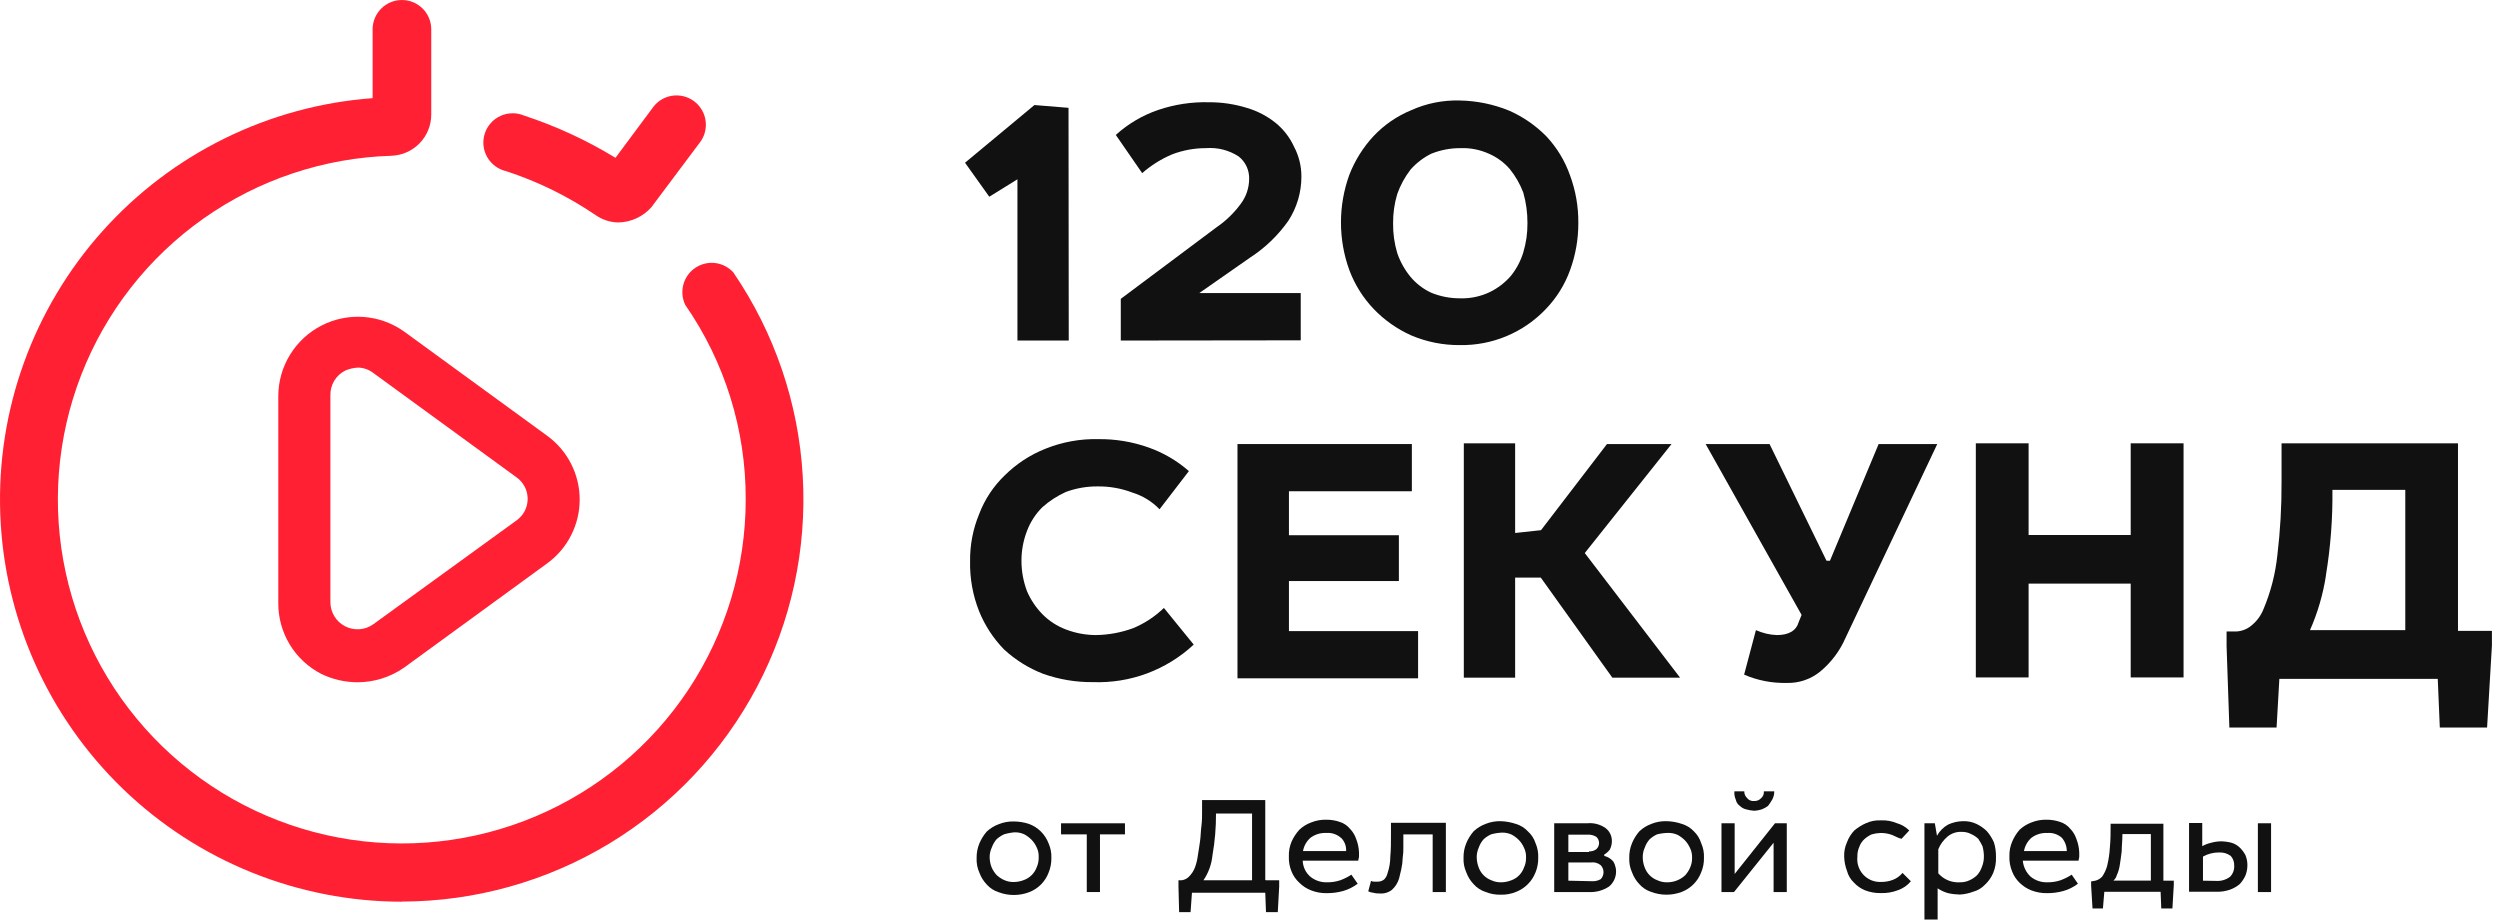
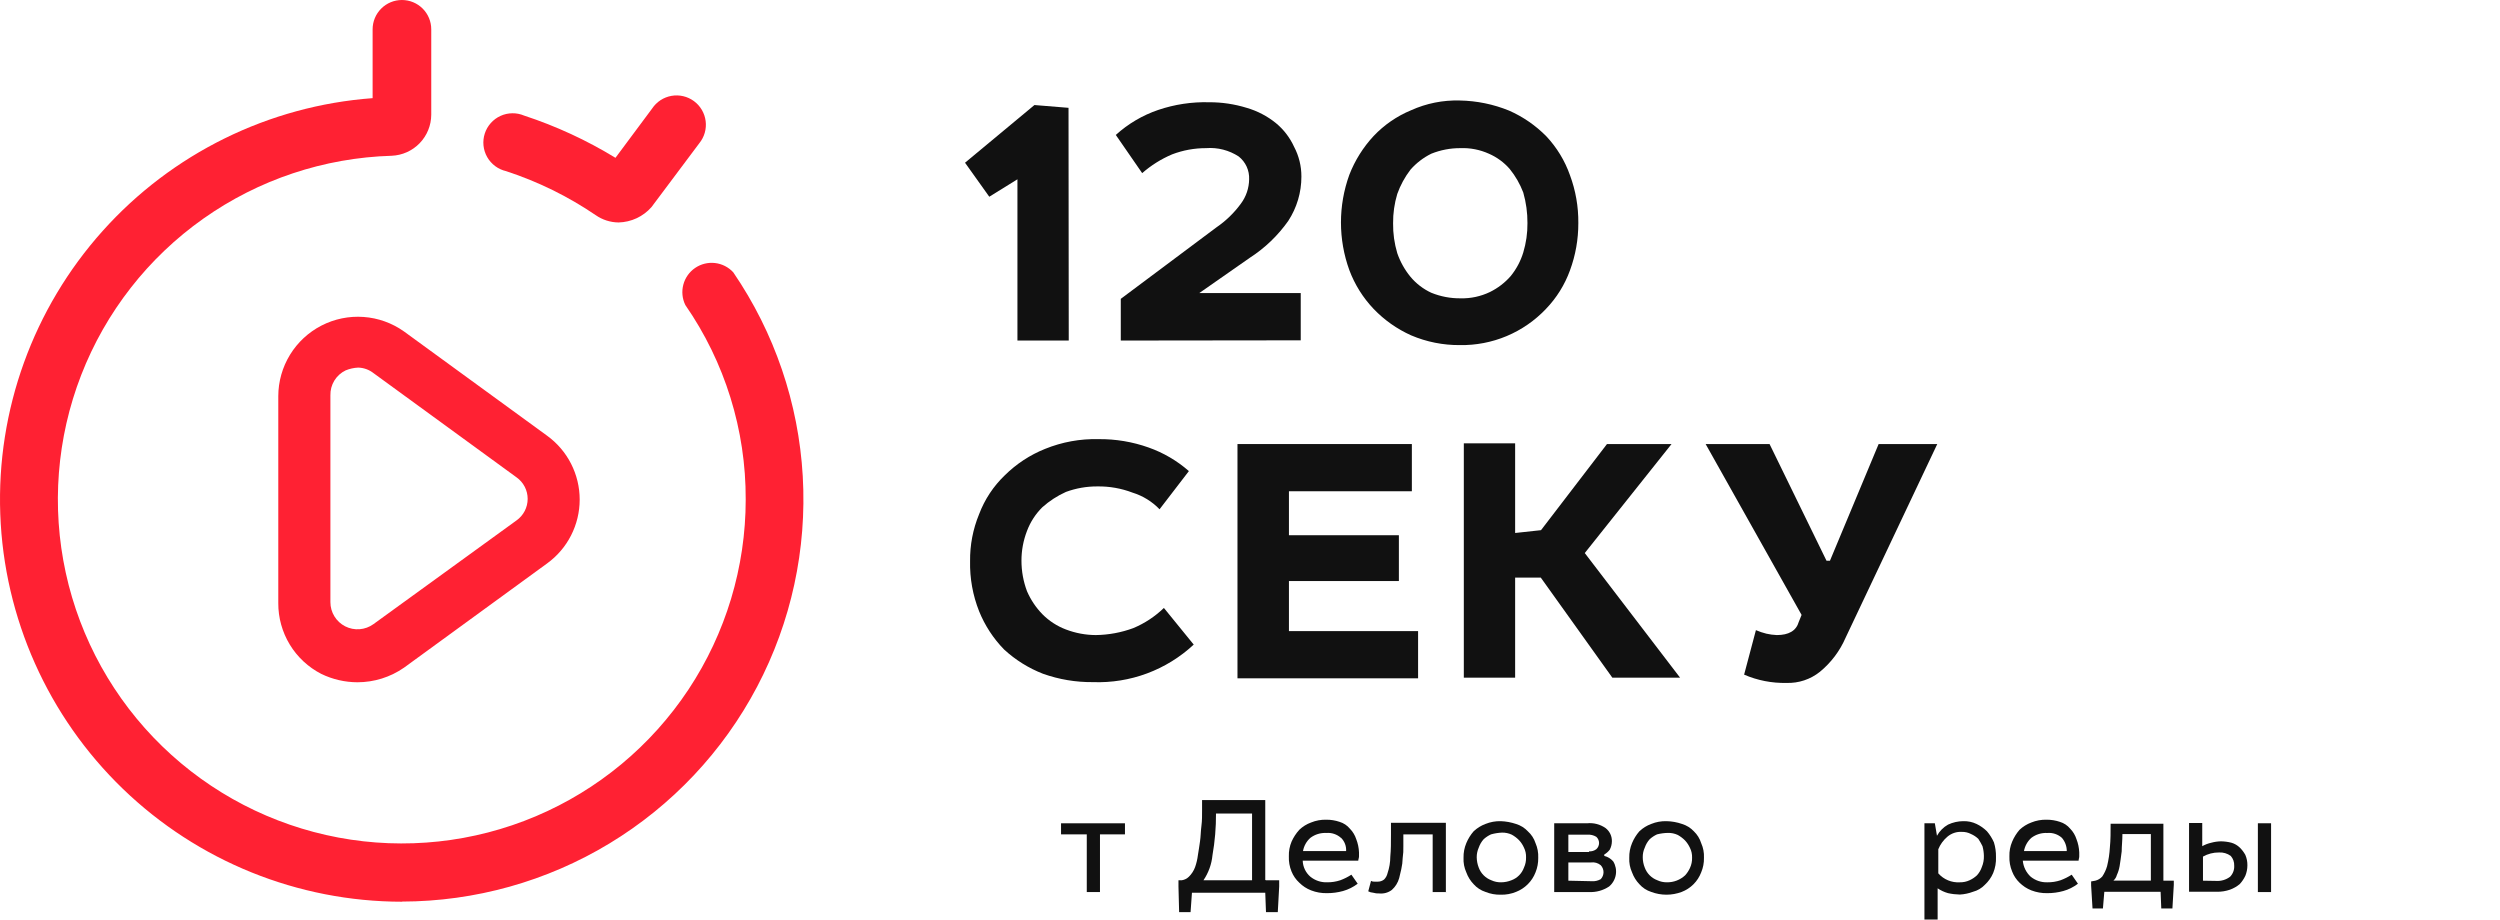
<svg xmlns="http://www.w3.org/2000/svg" width="261" height="96" viewBox="0 0 261 96" fill="none">
  <path d="M111.577 35.553H106.22V18.718L103.281 20.539L100.749 16.988L107.995 10.966L111.554 11.257L111.577 35.553Z" fill="#111111" />
  <path d="M117.01 35.553V31.199L127.004 23.73C127.985 23.059 128.844 22.226 129.545 21.266C130.095 20.532 130.397 19.643 130.409 18.726C130.43 18.27 130.343 17.816 130.154 17.401C129.965 16.986 129.68 16.621 129.323 16.338C128.315 15.68 127.118 15.373 125.917 15.466C124.704 15.463 123.5 15.683 122.367 16.116C121.228 16.599 120.174 17.26 119.244 18.075L116.49 14.088C117.77 12.926 119.276 12.037 120.913 11.479C122.627 10.898 124.43 10.626 126.239 10.675C127.564 10.671 128.883 10.867 130.149 11.257C131.266 11.58 132.307 12.124 133.21 12.856C134.018 13.524 134.664 14.367 135.1 15.32C135.608 16.28 135.871 17.349 135.866 18.435C135.87 20.082 135.391 21.694 134.488 23.072C133.416 24.591 132.063 25.89 130.501 26.898L125.206 30.595H135.797V35.53L117.01 35.553Z" fill="#111111" />
  <path d="M157.545 11.547C159.002 12.187 160.324 13.099 161.44 14.233C162.534 15.4 163.373 16.781 163.904 18.289C164.499 19.89 164.795 21.586 164.777 23.294C164.782 24.978 164.487 26.65 163.904 28.23C163.359 29.733 162.504 31.104 161.394 32.255C160.239 33.473 158.843 34.438 157.295 35.087C155.747 35.737 154.081 36.057 152.403 36.028C150.657 36.041 148.927 35.694 147.321 35.01C145.852 34.352 144.525 33.417 143.411 32.255C142.299 31.088 141.435 29.709 140.87 28.199C139.705 24.985 139.705 21.465 140.87 18.251C141.452 16.75 142.314 15.374 143.411 14.195C144.51 13.034 145.843 12.118 147.321 11.509C148.916 10.789 150.654 10.441 152.403 10.492C154.167 10.523 155.911 10.881 157.545 11.547ZM149.426 16.047C148.599 16.455 147.86 17.022 147.252 17.715C146.664 18.483 146.199 19.337 145.875 20.248C145.576 21.241 145.429 22.273 145.439 23.309C145.425 24.366 145.572 25.419 145.875 26.431C146.184 27.328 146.65 28.163 147.252 28.896C147.844 29.607 148.586 30.176 149.426 30.564C150.397 30.959 151.438 31.156 152.487 31.145C153.545 31.171 154.594 30.945 155.548 30.487C156.376 30.081 157.115 29.514 157.721 28.819C158.312 28.09 158.757 27.253 159.03 26.355C159.328 25.363 159.476 24.331 159.466 23.294C159.473 22.215 159.326 21.14 159.03 20.103C158.692 19.212 158.214 18.38 157.614 17.639C157.017 16.953 156.274 16.41 155.441 16.047C154.507 15.626 153.488 15.426 152.464 15.466C151.423 15.461 150.391 15.659 149.426 16.047Z" fill="#111111" />
  <path d="M118.242 51.432C117.063 50.981 115.808 50.76 114.546 50.782C113.434 50.778 112.33 50.972 111.286 51.356C110.388 51.76 109.557 52.299 108.822 52.955C108.118 53.652 107.572 54.492 107.222 55.419C106.836 56.415 106.639 57.474 106.641 58.541C106.641 59.631 106.838 60.712 107.222 61.732C107.607 62.618 108.149 63.427 108.822 64.12C109.519 64.824 110.359 65.37 111.286 65.719C112.281 66.099 113.336 66.296 114.4 66.301C115.738 66.284 117.064 66.038 118.319 65.574C119.504 65.077 120.586 64.364 121.51 63.469L124.624 67.296C123.215 68.608 121.561 69.63 119.757 70.302C117.953 70.974 116.034 71.284 114.11 71.214C112.332 71.232 110.566 70.937 108.891 70.341C107.39 69.758 106.012 68.899 104.827 67.808C103.706 66.659 102.82 65.302 102.218 63.814C101.56 62.154 101.24 60.38 101.277 58.595C101.256 56.91 101.576 55.239 102.218 53.682C102.799 52.144 103.717 50.756 104.904 49.619C106.107 48.43 107.535 47.493 109.105 46.864C110.877 46.144 112.779 45.798 114.691 45.846C116.469 45.828 118.235 46.123 119.91 46.718C121.457 47.264 122.886 48.1 124.119 49.182L121.058 53.169C120.281 52.361 119.312 51.764 118.242 51.432Z" fill="#111111" />
  <path d="M147.398 51.287H134.565V55.878H146.043V60.661H134.565V65.888H148.048V70.816H129.193V46.359H147.398V51.287Z" fill="#111111" />
  <path d="M158.203 55.641L160.881 55.35L167.769 46.358H174.51L165.45 57.738L175.398 70.747H168.327L160.858 60.301H158.18V70.747H152.823V46.282H158.18V55.641H158.203Z" fill="#111111" />
  <path d="M190.688 58.541H191.047L196.129 46.359H202.251L192.677 66.584C192.078 67.967 191.157 69.187 189.991 70.142C189.005 70.929 187.771 71.339 186.509 71.298C184.99 71.331 183.481 71.036 182.086 70.433L183.318 65.788C183.672 65.941 184.038 66.064 184.413 66.156C184.77 66.238 185.133 66.287 185.499 66.301C186.731 66.301 187.527 65.865 187.795 64.916L188.086 64.197L178.069 46.359H184.742L190.688 58.541Z" fill="#111111" />
-   <path d="M211.786 55.855H222.445V46.282H227.963V70.724H222.445V60.929H211.786V70.724H206.276V46.282H211.786V55.855Z" fill="#111111" />
-   <path d="M256.606 65.865H260.157V67.395L259.652 75.951H254.716L254.502 70.877H237.965L237.674 75.951H232.746L232.455 67.456V65.926H233.473C234.031 65.898 234.567 65.695 235.003 65.344C235.582 64.889 236.03 64.29 236.304 63.607C237.065 61.804 237.555 59.898 237.758 57.952C238.061 55.413 238.207 52.857 238.194 50.3V46.282H256.614V65.865H256.606ZM242.832 60.064C242.53 62.037 241.969 63.962 241.163 65.788H251.112V51.141H243.505C243.54 54.13 243.312 57.115 242.824 60.064H242.832Z" fill="#111111" />
  <path d="M64.583 23.225C63.726 23.218 62.891 22.951 62.188 22.46C59.302 20.498 56.154 18.953 52.837 17.868C52.423 17.773 52.033 17.593 51.693 17.339C51.352 17.085 51.069 16.764 50.859 16.394C50.65 16.025 50.52 15.616 50.477 15.193C50.434 14.771 50.48 14.344 50.611 13.94C50.742 13.537 50.956 13.164 51.239 12.848C51.521 12.531 51.867 12.276 52.253 12.1C52.639 11.924 53.058 11.83 53.483 11.825C53.907 11.819 54.328 11.902 54.719 12.068C58.057 13.164 61.257 14.643 64.254 16.476L68.08 11.333C68.309 10.988 68.606 10.692 68.952 10.464C69.299 10.236 69.688 10.082 70.096 10.009C70.504 9.936 70.923 9.947 71.327 10.041C71.73 10.135 72.111 10.31 72.445 10.555C72.779 10.801 73.06 11.111 73.27 11.469C73.481 11.826 73.617 12.222 73.669 12.633C73.722 13.044 73.691 13.462 73.577 13.861C73.463 14.26 73.27 14.631 73.008 14.953L68.011 21.626C67.581 22.114 67.054 22.507 66.464 22.783C65.874 23.058 65.234 23.208 64.583 23.225Z" fill="#FF2133" />
  <path d="M41.962 94.14C31.095 94.13 20.654 89.907 12.834 82.36C5.014 74.813 0.424 64.528 0.028 53.668C-0.368 42.807 3.46 32.216 10.709 24.119C17.958 16.022 28.063 11.05 38.901 10.247V3.061C38.901 2.249 39.224 1.471 39.798 0.897C40.372 0.322 41.151 0 41.962 0C42.774 0 43.553 0.322 44.127 0.897C44.701 1.471 45.023 2.249 45.023 3.061V11.984C45.016 13.092 44.582 14.156 43.811 14.953C43.04 15.749 41.991 16.218 40.883 16.262C33.83 16.471 26.995 18.753 21.232 22.824C15.469 26.895 11.033 32.574 8.478 39.151C5.923 45.728 5.363 52.913 6.867 59.806C8.372 66.7 11.874 72.998 16.937 77.913C22 82.828 28.398 86.142 35.334 87.442C42.269 88.742 49.434 87.969 55.932 85.221C62.431 82.472 67.976 77.87 71.875 71.989C75.773 66.107 77.852 59.208 77.852 52.151C77.88 44.896 75.679 37.806 71.547 31.842C71.225 31.181 71.151 30.426 71.34 29.716C71.528 29.005 71.966 28.386 72.574 27.972C73.181 27.558 73.917 27.376 74.648 27.46C75.378 27.544 76.054 27.888 76.552 28.429C80.861 34.733 83.37 42.092 83.808 49.715C84.247 57.339 82.599 64.937 79.042 71.694C75.484 78.45 70.152 84.109 63.619 88.062C57.086 92.014 49.598 94.11 41.962 94.125V94.14Z" fill="#FF2133" />
  <path d="M37.317 71.229C36.01 71.226 34.721 70.927 33.545 70.357C32.186 69.66 31.047 68.6 30.254 67.295C29.462 65.99 29.046 64.491 29.053 62.964V41.354C29.057 39.831 29.48 38.338 30.276 37.039C31.071 35.741 32.208 34.685 33.562 33.989C34.917 33.292 36.437 32.981 37.956 33.09C39.475 33.198 40.935 33.722 42.177 34.604L57.114 45.486C58.169 46.25 59.027 47.252 59.618 48.411C60.21 49.571 60.519 50.854 60.519 52.155C60.519 53.457 60.21 54.74 59.618 55.899C59.027 57.059 58.169 58.061 57.114 58.824L42.177 69.706C40.75 70.697 39.054 71.228 37.317 71.229ZM37.394 38.377C36.944 38.399 36.502 38.497 36.085 38.668C35.596 38.903 35.186 39.274 34.903 39.737C34.621 40.2 34.479 40.735 34.494 41.277V62.865C34.493 63.387 34.637 63.899 34.909 64.344C35.182 64.79 35.572 65.151 36.036 65.389C36.501 65.626 37.023 65.731 37.543 65.69C38.064 65.65 38.563 65.467 38.986 65.161L53.923 54.332C54.283 54.078 54.577 53.741 54.78 53.349C54.982 52.958 55.088 52.523 55.088 52.083C55.088 51.642 54.982 51.207 54.78 50.816C54.577 50.424 54.283 50.087 53.923 49.833L39.001 38.959C38.542 38.596 37.978 38.392 37.394 38.377Z" fill="#FF2133" />
-   <path d="M107.437 86.021C107.901 86.195 108.323 86.465 108.674 86.815C109.025 87.165 109.297 87.585 109.472 88.049C109.685 88.53 109.785 89.054 109.763 89.58C109.772 90.104 109.673 90.625 109.472 91.11C109.296 91.574 109.023 91.995 108.673 92.346C108.322 92.697 107.901 92.969 107.437 93.146C106.411 93.534 105.279 93.534 104.253 93.146C103.775 92.994 103.347 92.716 103.014 92.342C102.678 91.987 102.418 91.568 102.248 91.11C102.034 90.629 101.935 90.105 101.958 89.58C101.95 89.055 102.049 88.534 102.248 88.049C102.438 87.602 102.696 87.186 103.014 86.817C103.371 86.481 103.793 86.221 104.253 86.052C104.758 85.846 105.3 85.746 105.845 85.761C106.386 85.763 106.923 85.851 107.437 86.021ZM104.812 87.108C104.533 87.238 104.276 87.408 104.047 87.613C103.824 87.869 103.653 88.165 103.542 88.485C103.391 88.803 103.315 89.151 103.32 89.503C103.323 89.876 103.398 90.245 103.542 90.59C103.67 90.869 103.84 91.127 104.047 91.355C104.273 91.565 104.532 91.738 104.812 91.868C105.13 92.016 105.479 92.089 105.83 92.082C106.202 92.081 106.571 92.008 106.916 91.868C107.215 91.756 107.487 91.581 107.712 91.355C107.938 91.13 108.113 90.858 108.225 90.559C108.38 90.219 108.453 89.847 108.439 89.472C108.454 89.121 108.38 88.771 108.225 88.455C108.097 88.174 107.924 87.915 107.712 87.689C107.488 87.459 107.23 87.263 106.947 87.108C106.629 86.96 106.28 86.886 105.929 86.894C105.55 86.923 105.175 86.995 104.812 87.108Z" fill="#111111" />
  <path d="M117.523 87.108H114.837V93.13H113.459V87.108H110.773V85.952H117.446V87.108H117.523Z" fill="#111111" />
  <path d="M132.169 91.898H133.547V92.549L133.401 95.227H132.169L132.093 93.199H124.44L124.295 95.227H123.101L123.032 92.549V91.898H123.392C123.667 91.855 123.921 91.727 124.119 91.531C124.409 91.248 124.632 90.902 124.77 90.521C124.91 90.119 125.008 89.704 125.06 89.281C125.137 88.853 125.206 88.34 125.282 87.835C125.359 87.33 125.351 86.817 125.428 86.236C125.504 85.654 125.496 85.149 125.496 84.567V83.526H132.093V91.868L132.169 91.898ZM126.583 89.281C126.494 90.219 126.17 91.119 125.642 91.898H130.715V84.935H126.95C126.958 86.391 126.835 87.846 126.583 89.281Z" fill="#111111" />
  <path d="M136.807 91.531C137.3 91.928 137.919 92.135 138.552 92.112C139.019 92.118 139.485 92.046 139.929 91.898C140.335 91.748 140.722 91.553 141.085 91.317L141.743 92.258C141.286 92.608 140.766 92.867 140.212 93.023C139.669 93.173 139.108 93.247 138.544 93.245C137.974 93.26 137.407 93.161 136.876 92.954C136.413 92.775 135.994 92.502 135.644 92.151C135.294 91.829 135.02 91.435 134.84 90.995C134.63 90.489 134.534 89.943 134.557 89.396C134.54 88.871 134.637 88.349 134.84 87.865C135.041 87.415 135.313 86.999 135.644 86.633C135.997 86.296 136.417 86.035 136.876 85.868C137.38 85.662 137.922 85.563 138.467 85.577C138.936 85.574 139.401 85.649 139.845 85.799C140.271 85.926 140.649 86.176 140.932 86.519C141.232 86.825 141.457 87.197 141.59 87.605C141.763 88.047 141.862 88.516 141.88 88.99V89.419C141.88 89.564 141.804 89.71 141.804 89.855H136.003C136.013 90.175 136.09 90.489 136.228 90.778C136.366 91.067 136.564 91.323 136.807 91.531ZM139.998 87.475C139.792 87.289 139.55 87.147 139.286 87.059C139.023 86.97 138.744 86.938 138.467 86.962C137.868 86.93 137.277 87.111 136.799 87.475C136.396 87.835 136.126 88.32 136.034 88.853H140.534C140.55 88.599 140.512 88.345 140.422 88.108C140.333 87.87 140.193 87.654 140.013 87.475H139.998Z" fill="#111111" />
  <path d="M151.025 93.13H149.571V87.108H146.51V88.34C146.524 88.752 146.501 89.164 146.441 89.572C146.432 89.963 146.383 90.353 146.296 90.735C146.219 91.095 146.151 91.385 146.074 91.676C145.941 92.151 145.676 92.579 145.309 92.908C144.934 93.191 144.467 93.322 144 93.276C143.781 93.288 143.561 93.262 143.35 93.199C143.173 93.187 143.001 93.137 142.845 93.054L143.135 91.967C143.245 92.029 143.37 92.056 143.495 92.044H143.839C144.078 92.048 144.31 91.969 144.498 91.822C144.676 91.643 144.8 91.417 144.857 91.171C145.049 90.609 145.147 90.02 145.148 89.427C145.217 88.707 145.217 87.98 145.217 87.131V85.899H150.949V93.153L151.025 93.13Z" fill="#111111" />
  <path d="M158.272 86.021C158.743 86.163 159.168 86.427 159.504 86.786C159.877 87.118 160.154 87.544 160.307 88.019C160.518 88.5 160.615 89.024 160.591 89.549C160.602 90.073 160.506 90.594 160.307 91.079C160.128 91.541 159.854 91.961 159.504 92.311C159.153 92.662 158.734 92.935 158.272 93.115C157.767 93.321 157.225 93.421 156.68 93.406C156.133 93.42 155.588 93.321 155.081 93.115C154.606 92.961 154.181 92.684 153.849 92.311C153.511 91.958 153.251 91.539 153.084 91.079C152.866 90.6 152.766 90.075 152.793 89.549C152.781 89.024 152.88 88.503 153.084 88.019C153.271 87.569 153.529 87.153 153.849 86.786C154.205 86.452 154.624 86.192 155.081 86.021C155.588 85.816 156.133 85.716 156.68 85.73C157.222 85.75 157.758 85.848 158.272 86.021ZM155.662 87.108C155.383 87.236 155.125 87.406 154.897 87.613C154.669 87.866 154.495 88.163 154.384 88.485C154.24 88.805 154.167 89.152 154.17 89.503C154.175 89.875 154.248 90.243 154.384 90.59C154.496 90.889 154.671 91.16 154.897 91.386C155.123 91.612 155.394 91.786 155.693 91.898C156.011 92.047 156.36 92.12 156.711 92.113C157.083 92.111 157.452 92.038 157.797 91.898C158.096 91.788 158.367 91.613 158.592 91.387C158.817 91.161 158.989 90.889 159.098 90.59C159.256 90.25 159.332 89.878 159.32 89.503C159.332 89.151 159.256 88.801 159.098 88.485C158.973 88.204 158.802 87.946 158.593 87.72C158.369 87.489 158.111 87.293 157.828 87.138C157.51 86.99 157.162 86.917 156.81 86.924C156.422 86.941 156.037 87.003 155.662 87.108Z" fill="#111111" />
  <path d="M167.631 86.457C167.839 86.62 168.007 86.829 168.12 87.069C168.233 87.308 168.288 87.57 168.281 87.835C168.277 88.139 168.201 88.438 168.059 88.707C167.902 88.911 167.707 89.082 167.485 89.212V89.358C167.853 89.447 168.182 89.651 168.427 89.939C168.677 90.355 168.77 90.846 168.69 91.325C168.61 91.803 168.362 92.237 167.991 92.549C167.37 92.963 166.632 93.167 165.886 93.13H162.259V85.952H165.672C166.365 85.877 167.061 86.056 167.631 86.457ZM165.886 88.883C166.16 88.903 166.431 88.824 166.651 88.661C166.743 88.579 166.816 88.479 166.866 88.367C166.916 88.255 166.942 88.134 166.942 88.011C166.942 87.888 166.916 87.767 166.866 87.654C166.816 87.543 166.743 87.442 166.651 87.36C166.367 87.192 166.039 87.115 165.71 87.138H163.736V88.952H165.909L165.886 88.883ZM166.177 91.998C166.505 92.023 166.833 91.948 167.118 91.784C167.304 91.587 167.408 91.327 167.408 91.056C167.408 90.786 167.304 90.526 167.118 90.329C166.979 90.214 166.817 90.128 166.644 90.078C166.47 90.028 166.287 90.015 166.108 90.039H163.736V91.944L166.177 91.998Z" fill="#111111" />
  <path d="M175.605 86.021C176.075 86.164 176.5 86.428 176.837 86.786C177.193 87.125 177.457 87.549 177.602 88.019C177.819 88.499 177.918 89.023 177.893 89.549C177.906 90.074 177.807 90.596 177.602 91.079C177.426 91.542 177.154 91.962 176.805 92.313C176.455 92.664 176.036 92.937 175.574 93.115C174.546 93.503 173.411 93.503 172.383 93.115C171.907 92.963 171.482 92.686 171.151 92.311C170.813 91.958 170.553 91.539 170.386 91.079C170.168 90.6 170.069 90.075 170.095 89.549C170.083 89.024 170.183 88.503 170.386 88.019C170.573 87.569 170.831 87.153 171.151 86.786C171.506 86.451 171.925 86.19 172.383 86.021C172.888 85.815 173.43 85.716 173.975 85.73C174.53 85.74 175.08 85.838 175.605 86.021ZM172.995 87.108C172.716 87.236 172.458 87.406 172.23 87.613C172.002 87.866 171.828 88.163 171.717 88.485C171.569 88.804 171.496 89.152 171.503 89.503C171.504 89.876 171.577 90.245 171.717 90.59C171.829 90.889 172.004 91.16 172.23 91.386C172.455 91.612 172.727 91.786 173.026 91.898C173.342 92.046 173.687 92.119 174.036 92.113C174.736 92.121 175.412 91.86 175.926 91.386C176.133 91.158 176.303 90.9 176.431 90.62C176.589 90.28 176.665 89.908 176.653 89.534C176.665 89.181 176.589 88.831 176.431 88.516C176.303 88.237 176.133 87.978 175.926 87.751C175.7 87.521 175.442 87.326 175.161 87.169C174.842 87.021 174.494 86.947 174.143 86.955C173.756 86.962 173.371 87.013 172.995 87.108Z" fill="#111111" />
-   <path d="M185.163 87.98L181.03 93.13H179.722V85.952H181.099V91.24L185.308 85.952H186.54V93.13H185.163V87.98ZM182.408 83.335C182.495 83.439 182.606 83.52 182.731 83.57C182.857 83.621 182.993 83.64 183.127 83.626C183.262 83.634 183.398 83.612 183.523 83.562C183.649 83.512 183.762 83.434 183.854 83.335C183.958 83.249 184.039 83.138 184.09 83.012C184.141 82.887 184.16 82.751 184.145 82.616H185.232C185.239 82.918 185.165 83.217 185.017 83.481C184.888 83.71 184.742 83.93 184.581 84.139C184.382 84.287 184.163 84.409 183.931 84.498C183.682 84.577 183.425 84.626 183.165 84.644C182.873 84.629 182.582 84.58 182.301 84.498C182.052 84.441 181.825 84.317 181.643 84.139C181.42 83.983 181.267 83.747 181.214 83.481C181.096 83.209 181.046 82.912 181.069 82.616H182.102C182.098 82.752 182.124 82.888 182.18 83.013C182.236 83.137 182.319 83.247 182.423 83.335H182.408Z" fill="#111111" />
-   <path d="M197.575 87.184C197.182 87.034 196.764 86.959 196.343 86.963C196.024 86.972 195.708 87.02 195.402 87.108C195.122 87.236 194.864 87.406 194.636 87.613C194.406 87.823 194.23 88.085 194.124 88.378C193.969 88.719 193.896 89.091 193.909 89.465C193.875 89.804 193.914 90.146 194.024 90.468C194.133 90.79 194.311 91.085 194.545 91.333C194.779 91.581 195.063 91.775 195.378 91.903C195.694 92.031 196.033 92.089 196.374 92.074C196.794 92.081 197.212 92.008 197.606 91.86C198.003 91.711 198.354 91.46 198.623 91.133L199.496 92.005C199.133 92.441 198.656 92.767 198.118 92.947C197.562 93.158 196.969 93.257 196.374 93.237C195.804 93.252 195.237 93.153 194.705 92.947C194.266 92.767 193.871 92.493 193.55 92.143C193.196 91.809 192.944 91.382 192.823 90.911C192.649 90.448 192.55 89.96 192.532 89.465C192.506 88.939 192.605 88.414 192.823 87.934C192.992 87.476 193.252 87.057 193.588 86.702C193.96 86.389 194.375 86.131 194.82 85.937C195.3 85.72 195.825 85.62 196.351 85.646C196.921 85.615 197.492 85.715 198.019 85.937C198.514 86.075 198.965 86.338 199.327 86.702L198.524 87.567C198.302 87.544 197.942 87.353 197.575 87.184Z" fill="#111111" />
  <path d="M202.22 87.253C202.49 86.766 202.89 86.364 203.375 86.09C203.876 85.854 204.422 85.731 204.975 85.73C205.451 85.716 205.923 85.816 206.352 86.021C206.755 86.213 207.122 86.472 207.439 86.786C207.736 87.135 207.981 87.524 208.166 87.942C208.319 88.437 208.391 88.954 208.38 89.472C208.405 90.043 208.306 90.612 208.089 91.141C207.889 91.609 207.592 92.028 207.217 92.373C206.883 92.726 206.456 92.978 205.985 93.1C205.543 93.267 205.079 93.365 204.608 93.391C204.193 93.383 203.78 93.335 203.375 93.245C202.988 93.136 202.622 92.966 202.289 92.74V96H200.911V85.952H201.998L202.22 87.253ZM204.608 92.113C204.959 92.12 205.307 92.047 205.625 91.898C205.907 91.77 206.165 91.597 206.391 91.386C206.62 91.136 206.795 90.842 206.903 90.521C207.058 90.153 207.131 89.756 207.118 89.358C207.112 89.014 207.063 88.672 206.972 88.34C206.842 88.076 206.696 87.821 206.536 87.575C206.312 87.363 206.053 87.192 205.771 87.07C205.48 86.918 205.157 86.842 204.829 86.848C204.272 86.812 203.723 86.996 203.299 87.36C202.885 87.712 202.562 88.158 202.358 88.661V91.179C202.637 91.496 202.985 91.745 203.374 91.906C203.764 92.068 204.186 92.139 204.608 92.113Z" fill="#111111" />
  <path d="M212.007 91.531C212.498 91.927 213.115 92.134 213.745 92.113C214.213 92.119 214.678 92.047 215.122 91.898C215.53 91.748 215.92 91.553 216.285 91.317L216.936 92.258C216.48 92.611 215.96 92.871 215.405 93.023C214.862 93.174 214.301 93.248 213.737 93.245C213.167 93.258 212.6 93.159 212.069 92.954C211.608 92.772 211.189 92.499 210.837 92.151C210.501 91.826 210.239 91.432 210.071 90.995C209.859 90.49 209.76 89.944 209.781 89.396C209.766 88.871 209.865 88.349 210.071 87.865C210.26 87.417 210.519 87.001 210.837 86.633C211.193 86.299 211.611 86.039 212.069 85.868C212.576 85.662 213.121 85.564 213.668 85.577C214.136 85.575 214.602 85.65 215.045 85.799C215.471 85.926 215.849 86.176 216.132 86.519C216.43 86.826 216.653 87.198 216.783 87.605C216.956 88.047 217.054 88.516 217.073 88.99V89.419C217.073 89.564 217.005 89.71 217.005 89.855H211.181C211.238 90.497 211.533 91.095 212.007 91.531ZM215.267 87.475C215.062 87.289 214.819 87.147 214.556 87.059C214.292 86.971 214.014 86.938 213.737 86.963C213.138 86.93 212.546 87.112 212.069 87.475C211.668 87.837 211.399 88.321 211.303 88.853H215.772C215.773 88.348 215.594 87.86 215.267 87.475Z" fill="#111111" />
  <path d="M225.858 91.944H226.945V92.38L226.8 94.844H225.637L225.568 93.107H219.691L219.545 94.844H218.459L218.313 92.449V92.021L218.749 91.944C219.03 91.875 219.283 91.723 219.476 91.508C219.7 91.174 219.87 90.808 219.981 90.421C220.137 89.778 220.235 89.123 220.272 88.462C220.349 87.697 220.349 86.871 220.349 85.998H225.858V91.944ZM221.504 88.883C221.435 89.465 221.359 89.97 221.29 90.414C221.235 90.739 221.137 91.055 220.999 91.355C220.94 91.58 220.815 91.783 220.639 91.936H224.55V87.077H221.581C221.581 87.758 221.504 88.34 221.504 88.921V88.883Z" fill="#111111" />
  <path d="M229.914 88.34C230.211 88.174 230.531 88.053 230.863 87.98C231.192 87.889 231.532 87.841 231.873 87.835C232.24 87.84 232.605 87.889 232.96 87.98C233.287 88.075 233.587 88.249 233.832 88.485C234.062 88.711 234.258 88.969 234.414 89.251C234.562 89.596 234.635 89.969 234.628 90.345C234.627 90.717 234.554 91.086 234.414 91.431C234.265 91.748 234.069 92.039 233.832 92.296C233.532 92.547 233.19 92.744 232.822 92.878C232.377 93.034 231.908 93.109 231.437 93.1H228.537V85.922H229.914V88.34ZM231.368 91.967C231.889 92.001 232.405 91.846 232.822 91.531C232.97 91.379 233.084 91.197 233.158 90.998C233.232 90.799 233.263 90.587 233.251 90.376C233.267 90.002 233.138 89.638 232.891 89.358C232.535 89.098 232.099 88.971 231.659 88.998C231.075 88.993 230.5 89.141 229.991 89.427V91.944L231.368 91.967ZM237.1 93.13H235.722V85.952H237.1V93.13Z" fill="#111111" />
</svg>